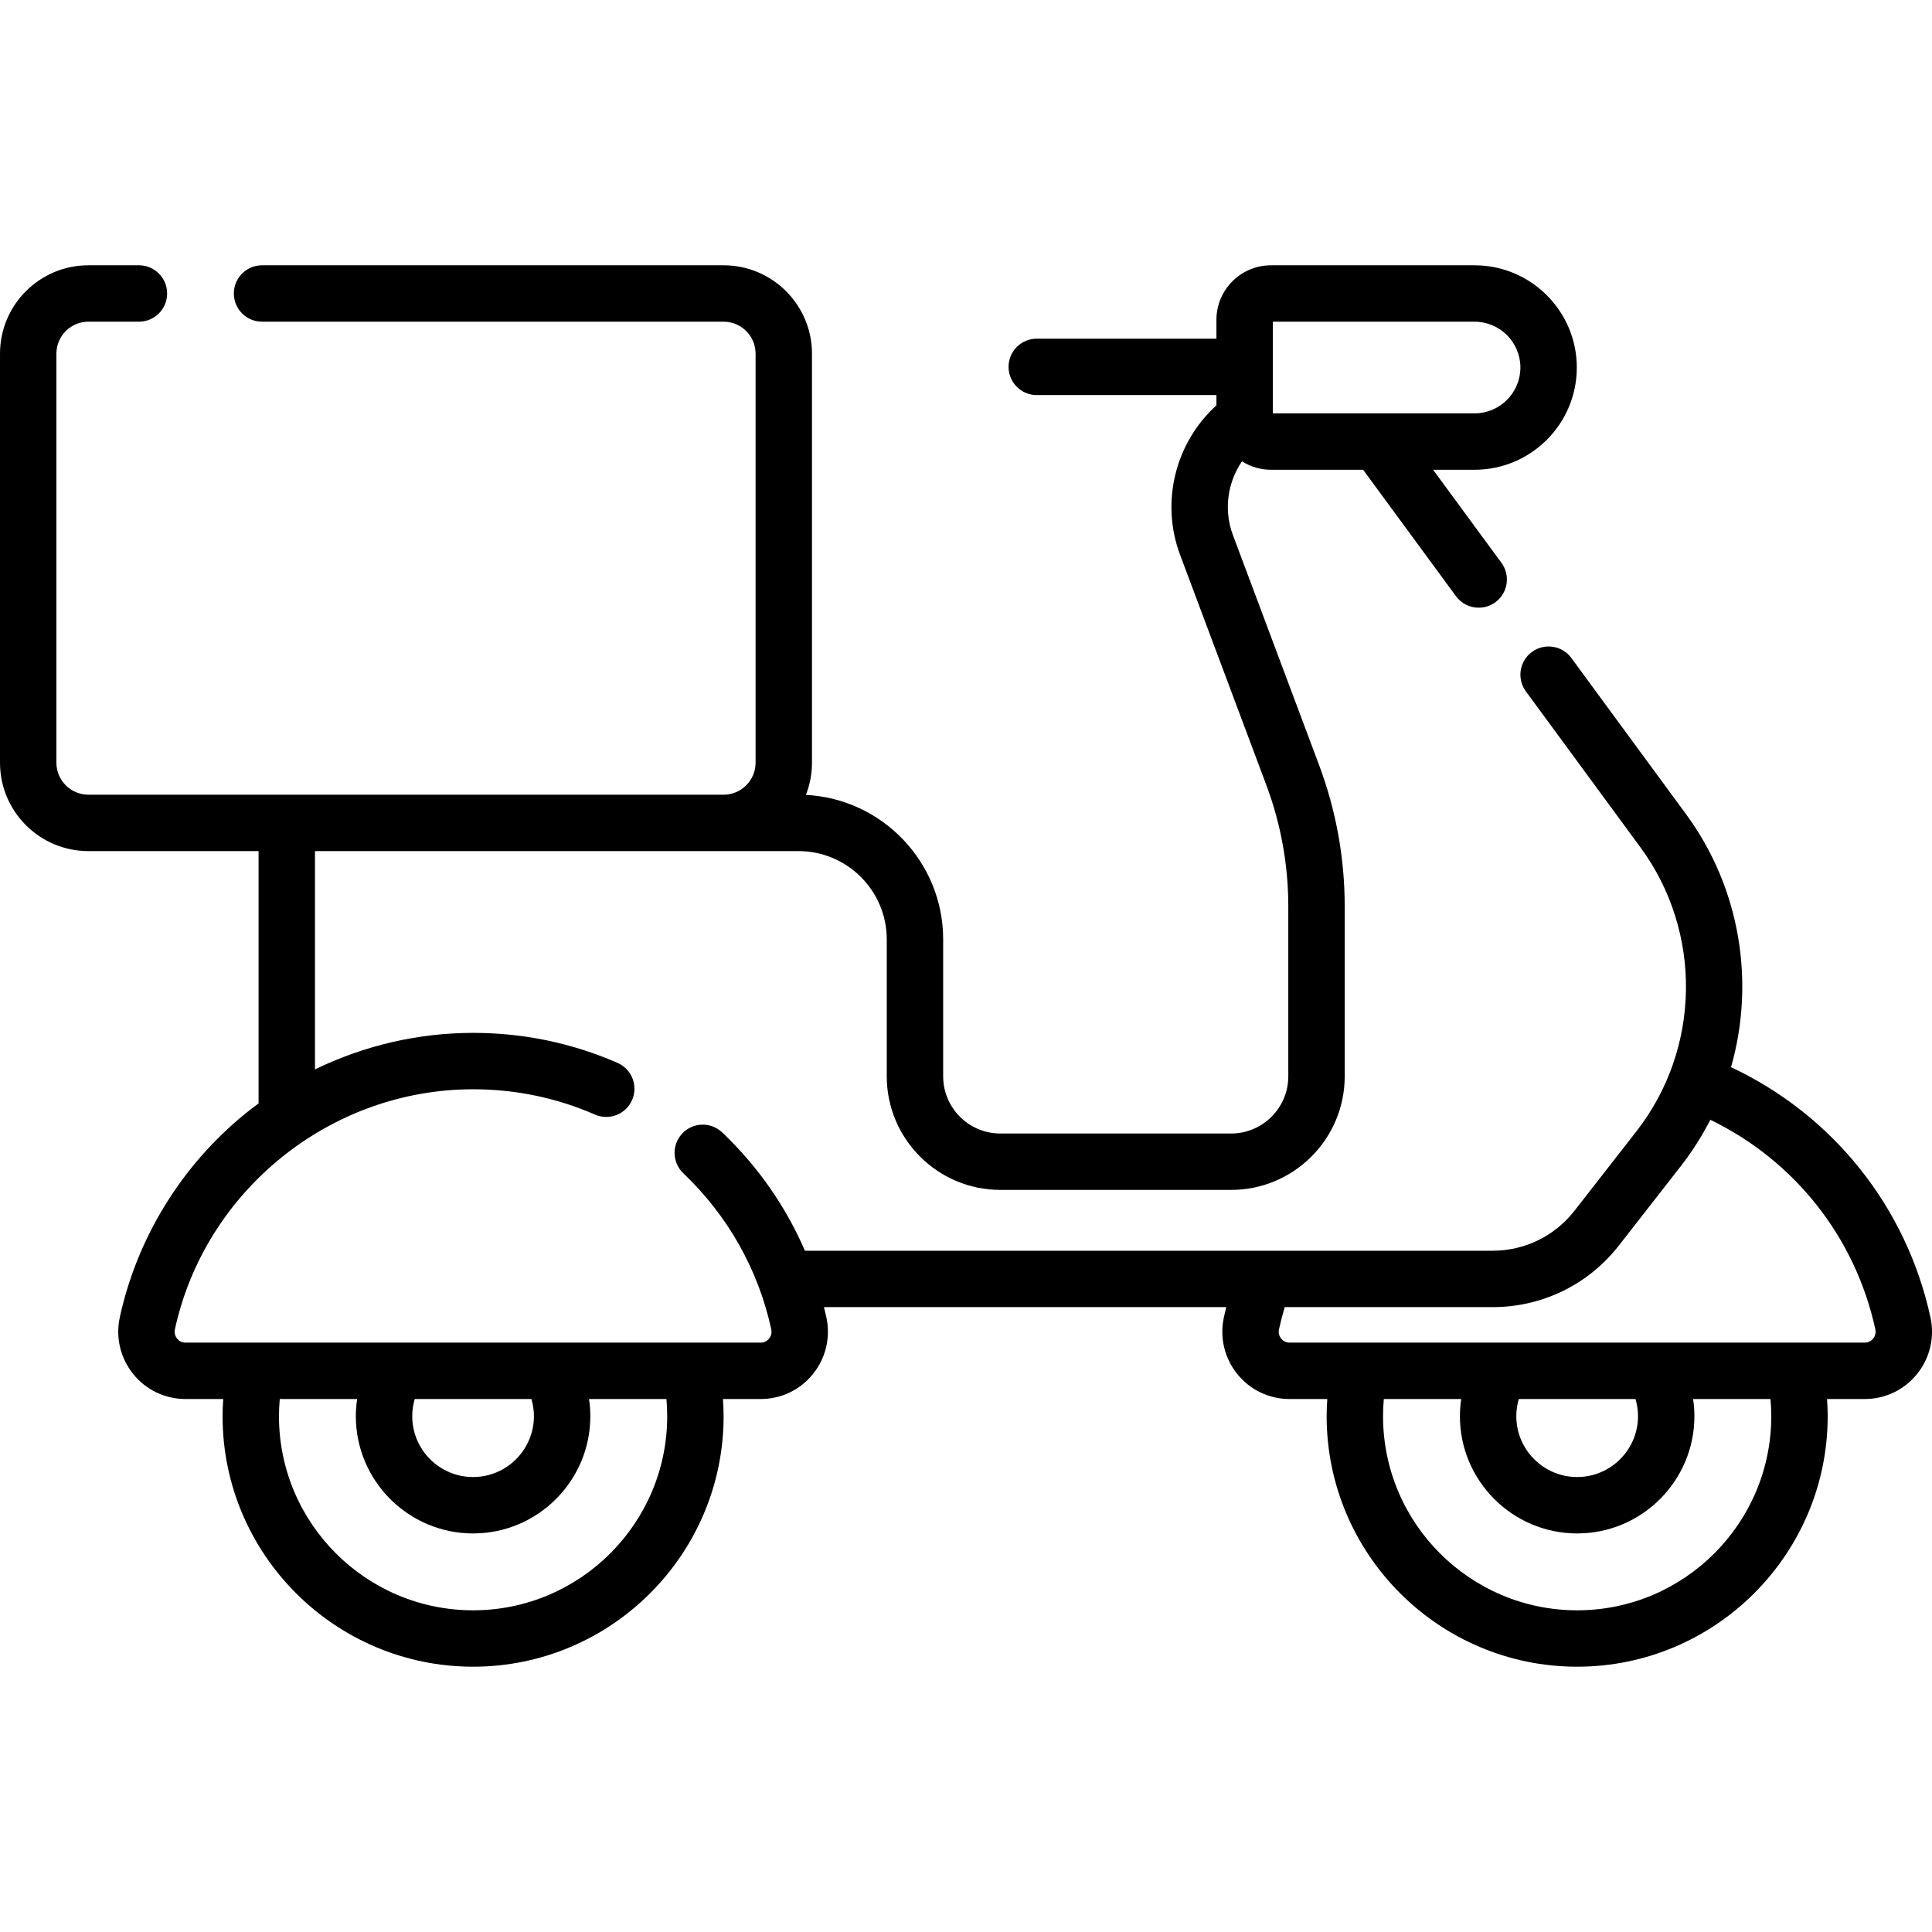
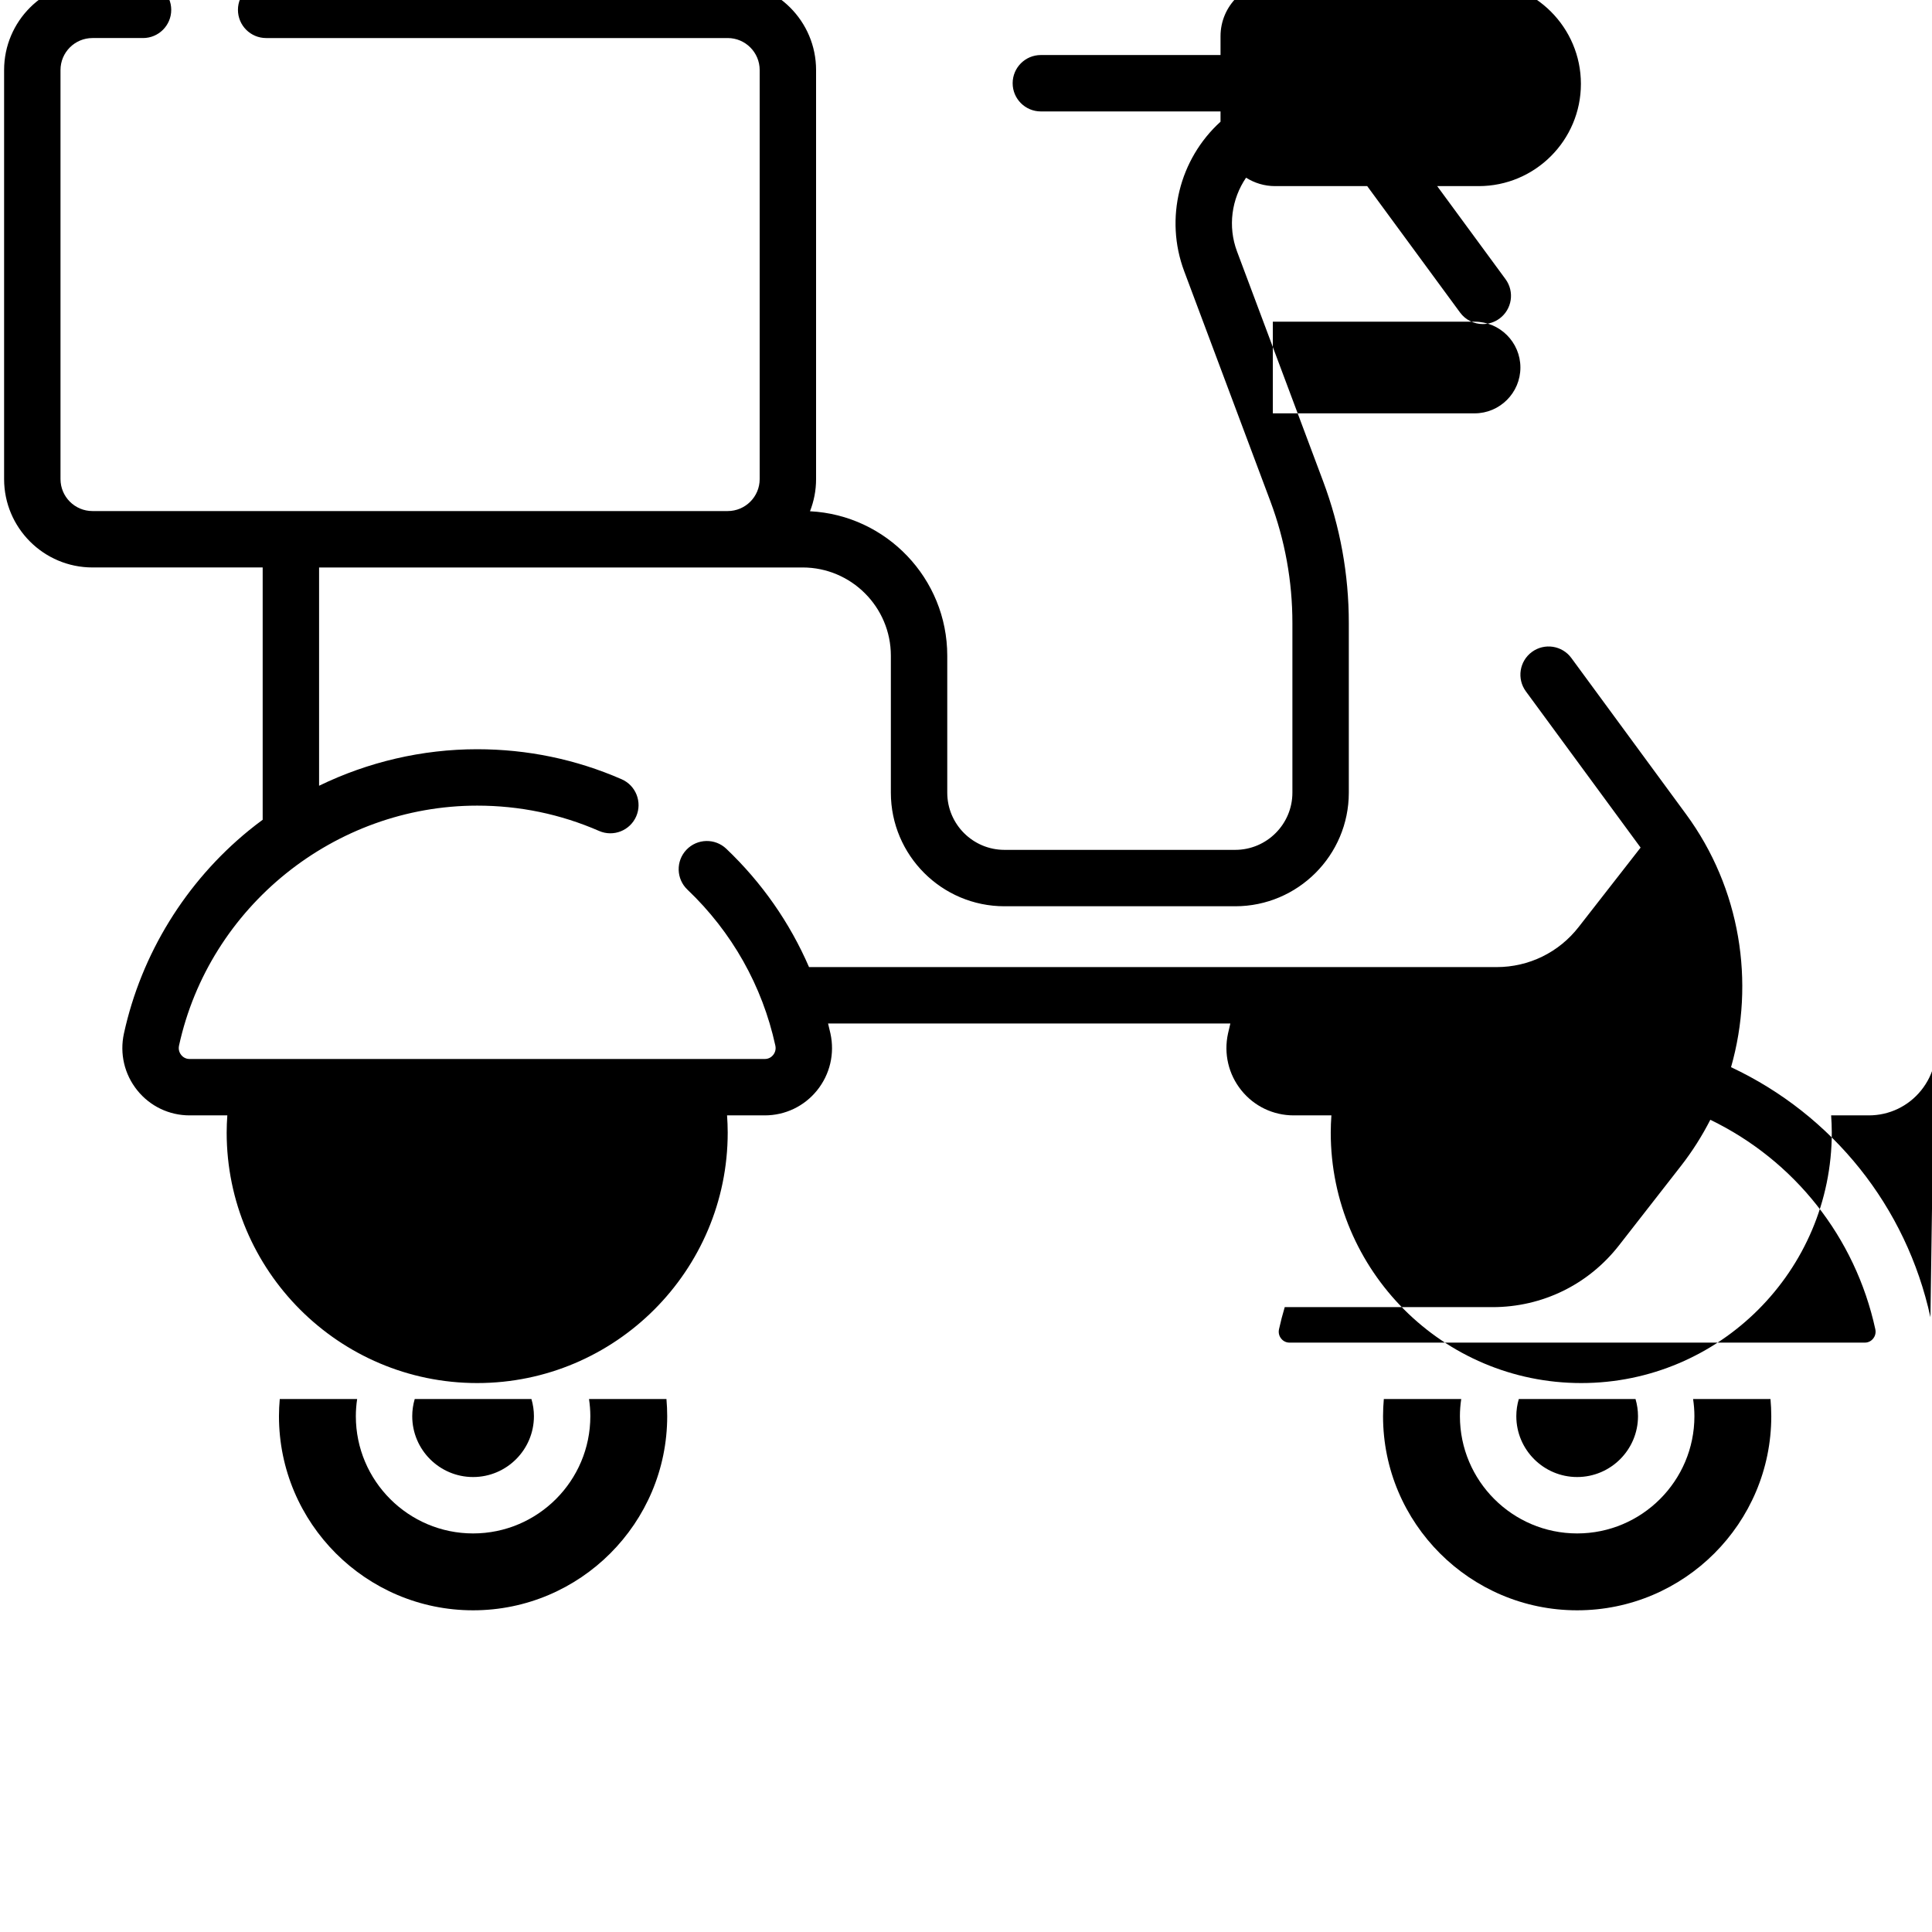
<svg xmlns="http://www.w3.org/2000/svg" id="Capa_1" enable-background="new 0 0 512 512" height="512" viewBox="0 0 512 512" width="512">
-   <path d="m511.583 349.073c-6.388-29.319-25.917-53.621-52.84-66.257 6.418-22.509 2.491-47.424-11.919-67.044l-30.403-41.398c-2.444-3.327-7.12-4.042-10.447-1.6-3.327 2.443-4.043 7.121-1.6 10.447l30.403 41.398c16.43 22.371 15.984 53.281-1.086 75.168l-16.42 21.053c-5.263 6.748-13.19 10.618-21.746 10.618h-182.21c-5.079-11.737-12.487-22.38-21.924-31.357-2.99-2.845-7.722-2.726-10.565.264-2.845 2.991-2.727 7.721.264 10.566 11.796 11.222 19.853 25.511 23.298 41.324.265 1.216-.25 2.085-.58 2.496-.319.396-1.032 1.06-2.217 1.06h-152.437c-1.185 0-1.898-.664-2.216-1.06-.331-.41-.845-1.279-.58-2.495 8.027-36.845 41.258-63.587 79.015-63.587 11.233 0 22.101 2.257 32.302 6.708 3.782 1.65 8.187-.077 9.838-3.861 1.65-3.783-.078-8.188-3.861-9.839-12.097-5.279-24.976-7.955-38.279-7.955-14.578 0-28.923 3.375-41.9 9.678v-57.847h108.292 19.848c12.896 0 23.387 10.491 23.387 23.387v36.294c0 16.599 13.504 30.103 30.104 30.103h61.154c16.6 0 30.104-13.504 30.104-30.103v-44.977c0-12.858-2.287-25.483-6.798-37.525l-22.831-60.942c-2.481-6.623-1.438-13.904 2.403-19.532 2.228 1.406 4.857 2.232 7.68 2.232h24.422l24.608 33.506c1.465 1.994 3.732 3.05 6.029 3.05 1.536 0 3.086-.472 4.418-1.45 3.327-2.444 4.043-7.121 1.6-10.447l-18.11-24.658h10.996c14.938 0 27.092-12.153 27.092-27.092s-12.153-27.092-27.092-27.092h-53.964c-7.967 0-14.449 6.482-14.449 14.449v4.997h-47.615c-4.128 0-7.474 3.346-7.474 7.474s3.346 7.474 7.474 7.474h47.615v2.72c-10.895 9.891-14.875 25.62-9.632 39.615l22.831 60.942c3.881 10.358 5.848 21.219 5.848 32.281v44.977c0 8.357-6.799 15.156-15.156 15.156h-61.154c-8.357 0-15.156-6.799-15.156-15.156v-36.294c0-20.481-16.145-37.261-36.376-38.284 1.036-2.642 1.611-5.514 1.611-8.52v-108.416c0-12.912-10.505-23.417-23.417-23.417h-122.32c-4.128 0-7.474 3.346-7.474 7.474s3.346 7.474 7.474 7.474h122.32c4.67 0 8.47 3.8 8.47 8.47v108.412c0 4.671-3.8 8.47-8.47 8.47h-168.348c-4.67 0-8.47-3.8-8.47-8.47v-108.413c0-4.671 3.8-8.47 8.47-8.47h13.401c4.128 0 7.474-3.346 7.474-7.474s-3.346-7.474-7.474-7.474h-13.401c-12.912.001-23.417 10.506-23.417 23.418v108.412c0 12.912 10.505 23.417 23.417 23.417h45.108v66.866c-1.239.913-2.462 1.85-3.658 2.825-16.771 13.677-28.531 32.794-33.114 53.83-1.162 5.329.13 10.816 3.544 15.054 3.394 4.214 8.445 6.63 13.856 6.63h10.002c-.103 1.513-.173 3.029-.173 4.547 0 36.608 29.782 66.39 66.39 66.39s66.39-29.782 66.39-66.39c0-1.517-.069-3.034-.172-4.547h9.999c5.412 0 10.462-2.416 13.856-6.629 3.414-4.238 4.706-9.725 3.545-15.055-.195-.895-.414-1.781-.633-2.668h106.613c-.221.888-.432 1.777-.626 2.667-1.162 5.329.13 10.816 3.544 15.054 3.394 4.214 8.445 6.63 13.856 6.63h10.001c-.103 1.513-.173 3.03-.173 4.547 0 36.608 29.783 66.39 66.39 66.39s66.391-29.782 66.391-66.39c0-1.518-.071-3.034-.173-4.547h10.001c5.412 0 10.462-2.416 13.856-6.629 3.415-4.236 4.707-9.723 3.546-15.053zm-174.27-263.821h53.465c6.697 0 12.145 5.448 12.145 12.145s-5.448 12.145-12.145 12.145h-53.465zm-195.817 290.053c0 8.891-7.233 16.124-16.124 16.124s-16.125-7.233-16.125-16.124c0-1.549.229-3.079.659-4.547h30.93c.431 1.469.66 3.001.66 4.547zm35.32 0c0 28.366-23.078 51.443-51.443 51.443s-51.443-23.077-51.443-51.443c0-1.52.079-3.038.211-4.547h20.506c-.222 1.501-.345 3.019-.345 4.547 0 17.133 13.939 31.071 31.072 31.071s31.071-13.939 31.071-31.071c0-1.526-.126-3.045-.348-4.547h20.519c.13 1.509.2 3.028.2 4.547zm292.591 0c0 28.366-23.078 51.443-51.443 51.443-28.366 0-51.443-23.077-51.443-51.443 0-1.519.075-3.037.207-4.547h20.51c-.222 1.501-.345 3.019-.345 4.547 0 17.133 13.939 31.071 31.072 31.071s31.071-13.939 31.071-31.071c0-1.526-.126-3.045-.348-4.547h20.509c.131 1.509.21 3.027.21 4.547zm-35.979-4.548c.43 1.47.66 3.001.66 4.547 0 8.891-7.233 16.124-16.124 16.124s-16.125-7.233-16.125-16.124c0-1.549.229-3.079.659-4.547zm62.971-16.007c-.319.396-1.031 1.06-2.217 1.06h-152.437c-1.185 0-1.898-.664-2.216-1.06-.331-.41-.845-1.279-.58-2.495.427-1.961.941-3.916 1.517-5.85h55.058c13.195 0 25.417-5.968 33.533-16.373l16.42-21.053c3.016-3.867 5.598-7.967 7.776-12.225 22.274 10.777 38.405 31.077 43.725 55.5.265 1.217-.249 2.086-.579 2.496z" />
+   <path d="m511.583 349.073c-6.388-29.319-25.917-53.621-52.84-66.257 6.418-22.509 2.491-47.424-11.919-67.044l-30.403-41.398c-2.444-3.327-7.12-4.042-10.447-1.6-3.327 2.443-4.043 7.121-1.6 10.447l30.403 41.398l-16.42 21.053c-5.263 6.748-13.19 10.618-21.746 10.618h-182.21c-5.079-11.737-12.487-22.38-21.924-31.357-2.99-2.845-7.722-2.726-10.565.264-2.845 2.991-2.727 7.721.264 10.566 11.796 11.222 19.853 25.511 23.298 41.324.265 1.216-.25 2.085-.58 2.496-.319.396-1.032 1.06-2.217 1.06h-152.437c-1.185 0-1.898-.664-2.216-1.06-.331-.41-.845-1.279-.58-2.495 8.027-36.845 41.258-63.587 79.015-63.587 11.233 0 22.101 2.257 32.302 6.708 3.782 1.65 8.187-.077 9.838-3.861 1.65-3.783-.078-8.188-3.861-9.839-12.097-5.279-24.976-7.955-38.279-7.955-14.578 0-28.923 3.375-41.9 9.678v-57.847h108.292 19.848c12.896 0 23.387 10.491 23.387 23.387v36.294c0 16.599 13.504 30.103 30.104 30.103h61.154c16.6 0 30.104-13.504 30.104-30.103v-44.977c0-12.858-2.287-25.483-6.798-37.525l-22.831-60.942c-2.481-6.623-1.438-13.904 2.403-19.532 2.228 1.406 4.857 2.232 7.68 2.232h24.422l24.608 33.506c1.465 1.994 3.732 3.05 6.029 3.05 1.536 0 3.086-.472 4.418-1.45 3.327-2.444 4.043-7.121 1.6-10.447l-18.11-24.658h10.996c14.938 0 27.092-12.153 27.092-27.092s-12.153-27.092-27.092-27.092h-53.964c-7.967 0-14.449 6.482-14.449 14.449v4.997h-47.615c-4.128 0-7.474 3.346-7.474 7.474s3.346 7.474 7.474 7.474h47.615v2.72c-10.895 9.891-14.875 25.62-9.632 39.615l22.831 60.942c3.881 10.358 5.848 21.219 5.848 32.281v44.977c0 8.357-6.799 15.156-15.156 15.156h-61.154c-8.357 0-15.156-6.799-15.156-15.156v-36.294c0-20.481-16.145-37.261-36.376-38.284 1.036-2.642 1.611-5.514 1.611-8.52v-108.416c0-12.912-10.505-23.417-23.417-23.417h-122.32c-4.128 0-7.474 3.346-7.474 7.474s3.346 7.474 7.474 7.474h122.32c4.67 0 8.47 3.8 8.47 8.47v108.412c0 4.671-3.8 8.47-8.47 8.47h-168.348c-4.67 0-8.47-3.8-8.47-8.47v-108.413c0-4.671 3.8-8.47 8.47-8.47h13.401c4.128 0 7.474-3.346 7.474-7.474s-3.346-7.474-7.474-7.474h-13.401c-12.912.001-23.417 10.506-23.417 23.418v108.412c0 12.912 10.505 23.417 23.417 23.417h45.108v66.866c-1.239.913-2.462 1.85-3.658 2.825-16.771 13.677-28.531 32.794-33.114 53.83-1.162 5.329.13 10.816 3.544 15.054 3.394 4.214 8.445 6.63 13.856 6.63h10.002c-.103 1.513-.173 3.029-.173 4.547 0 36.608 29.782 66.39 66.39 66.39s66.39-29.782 66.39-66.39c0-1.517-.069-3.034-.172-4.547h9.999c5.412 0 10.462-2.416 13.856-6.629 3.414-4.238 4.706-9.725 3.545-15.055-.195-.895-.414-1.781-.633-2.668h106.613c-.221.888-.432 1.777-.626 2.667-1.162 5.329.13 10.816 3.544 15.054 3.394 4.214 8.445 6.63 13.856 6.63h10.001c-.103 1.513-.173 3.03-.173 4.547 0 36.608 29.783 66.39 66.39 66.39s66.391-29.782 66.391-66.39c0-1.518-.071-3.034-.173-4.547h10.001c5.412 0 10.462-2.416 13.856-6.629 3.415-4.236 4.707-9.723 3.546-15.053zm-174.27-263.821h53.465c6.697 0 12.145 5.448 12.145 12.145s-5.448 12.145-12.145 12.145h-53.465zm-195.817 290.053c0 8.891-7.233 16.124-16.124 16.124s-16.125-7.233-16.125-16.124c0-1.549.229-3.079.659-4.547h30.93c.431 1.469.66 3.001.66 4.547zm35.32 0c0 28.366-23.078 51.443-51.443 51.443s-51.443-23.077-51.443-51.443c0-1.52.079-3.038.211-4.547h20.506c-.222 1.501-.345 3.019-.345 4.547 0 17.133 13.939 31.071 31.072 31.071s31.071-13.939 31.071-31.071c0-1.526-.126-3.045-.348-4.547h20.519c.13 1.509.2 3.028.2 4.547zm292.591 0c0 28.366-23.078 51.443-51.443 51.443-28.366 0-51.443-23.077-51.443-51.443 0-1.519.075-3.037.207-4.547h20.51c-.222 1.501-.345 3.019-.345 4.547 0 17.133 13.939 31.071 31.072 31.071s31.071-13.939 31.071-31.071c0-1.526-.126-3.045-.348-4.547h20.509c.131 1.509.21 3.027.21 4.547zm-35.979-4.548c.43 1.47.66 3.001.66 4.547 0 8.891-7.233 16.124-16.124 16.124s-16.125-7.233-16.125-16.124c0-1.549.229-3.079.659-4.547zm62.971-16.007c-.319.396-1.031 1.06-2.217 1.06h-152.437c-1.185 0-1.898-.664-2.216-1.06-.331-.41-.845-1.279-.58-2.495.427-1.961.941-3.916 1.517-5.85h55.058c13.195 0 25.417-5.968 33.533-16.373l16.42-21.053c3.016-3.867 5.598-7.967 7.776-12.225 22.274 10.777 38.405 31.077 43.725 55.5.265 1.217-.249 2.086-.579 2.496z" />
</svg>